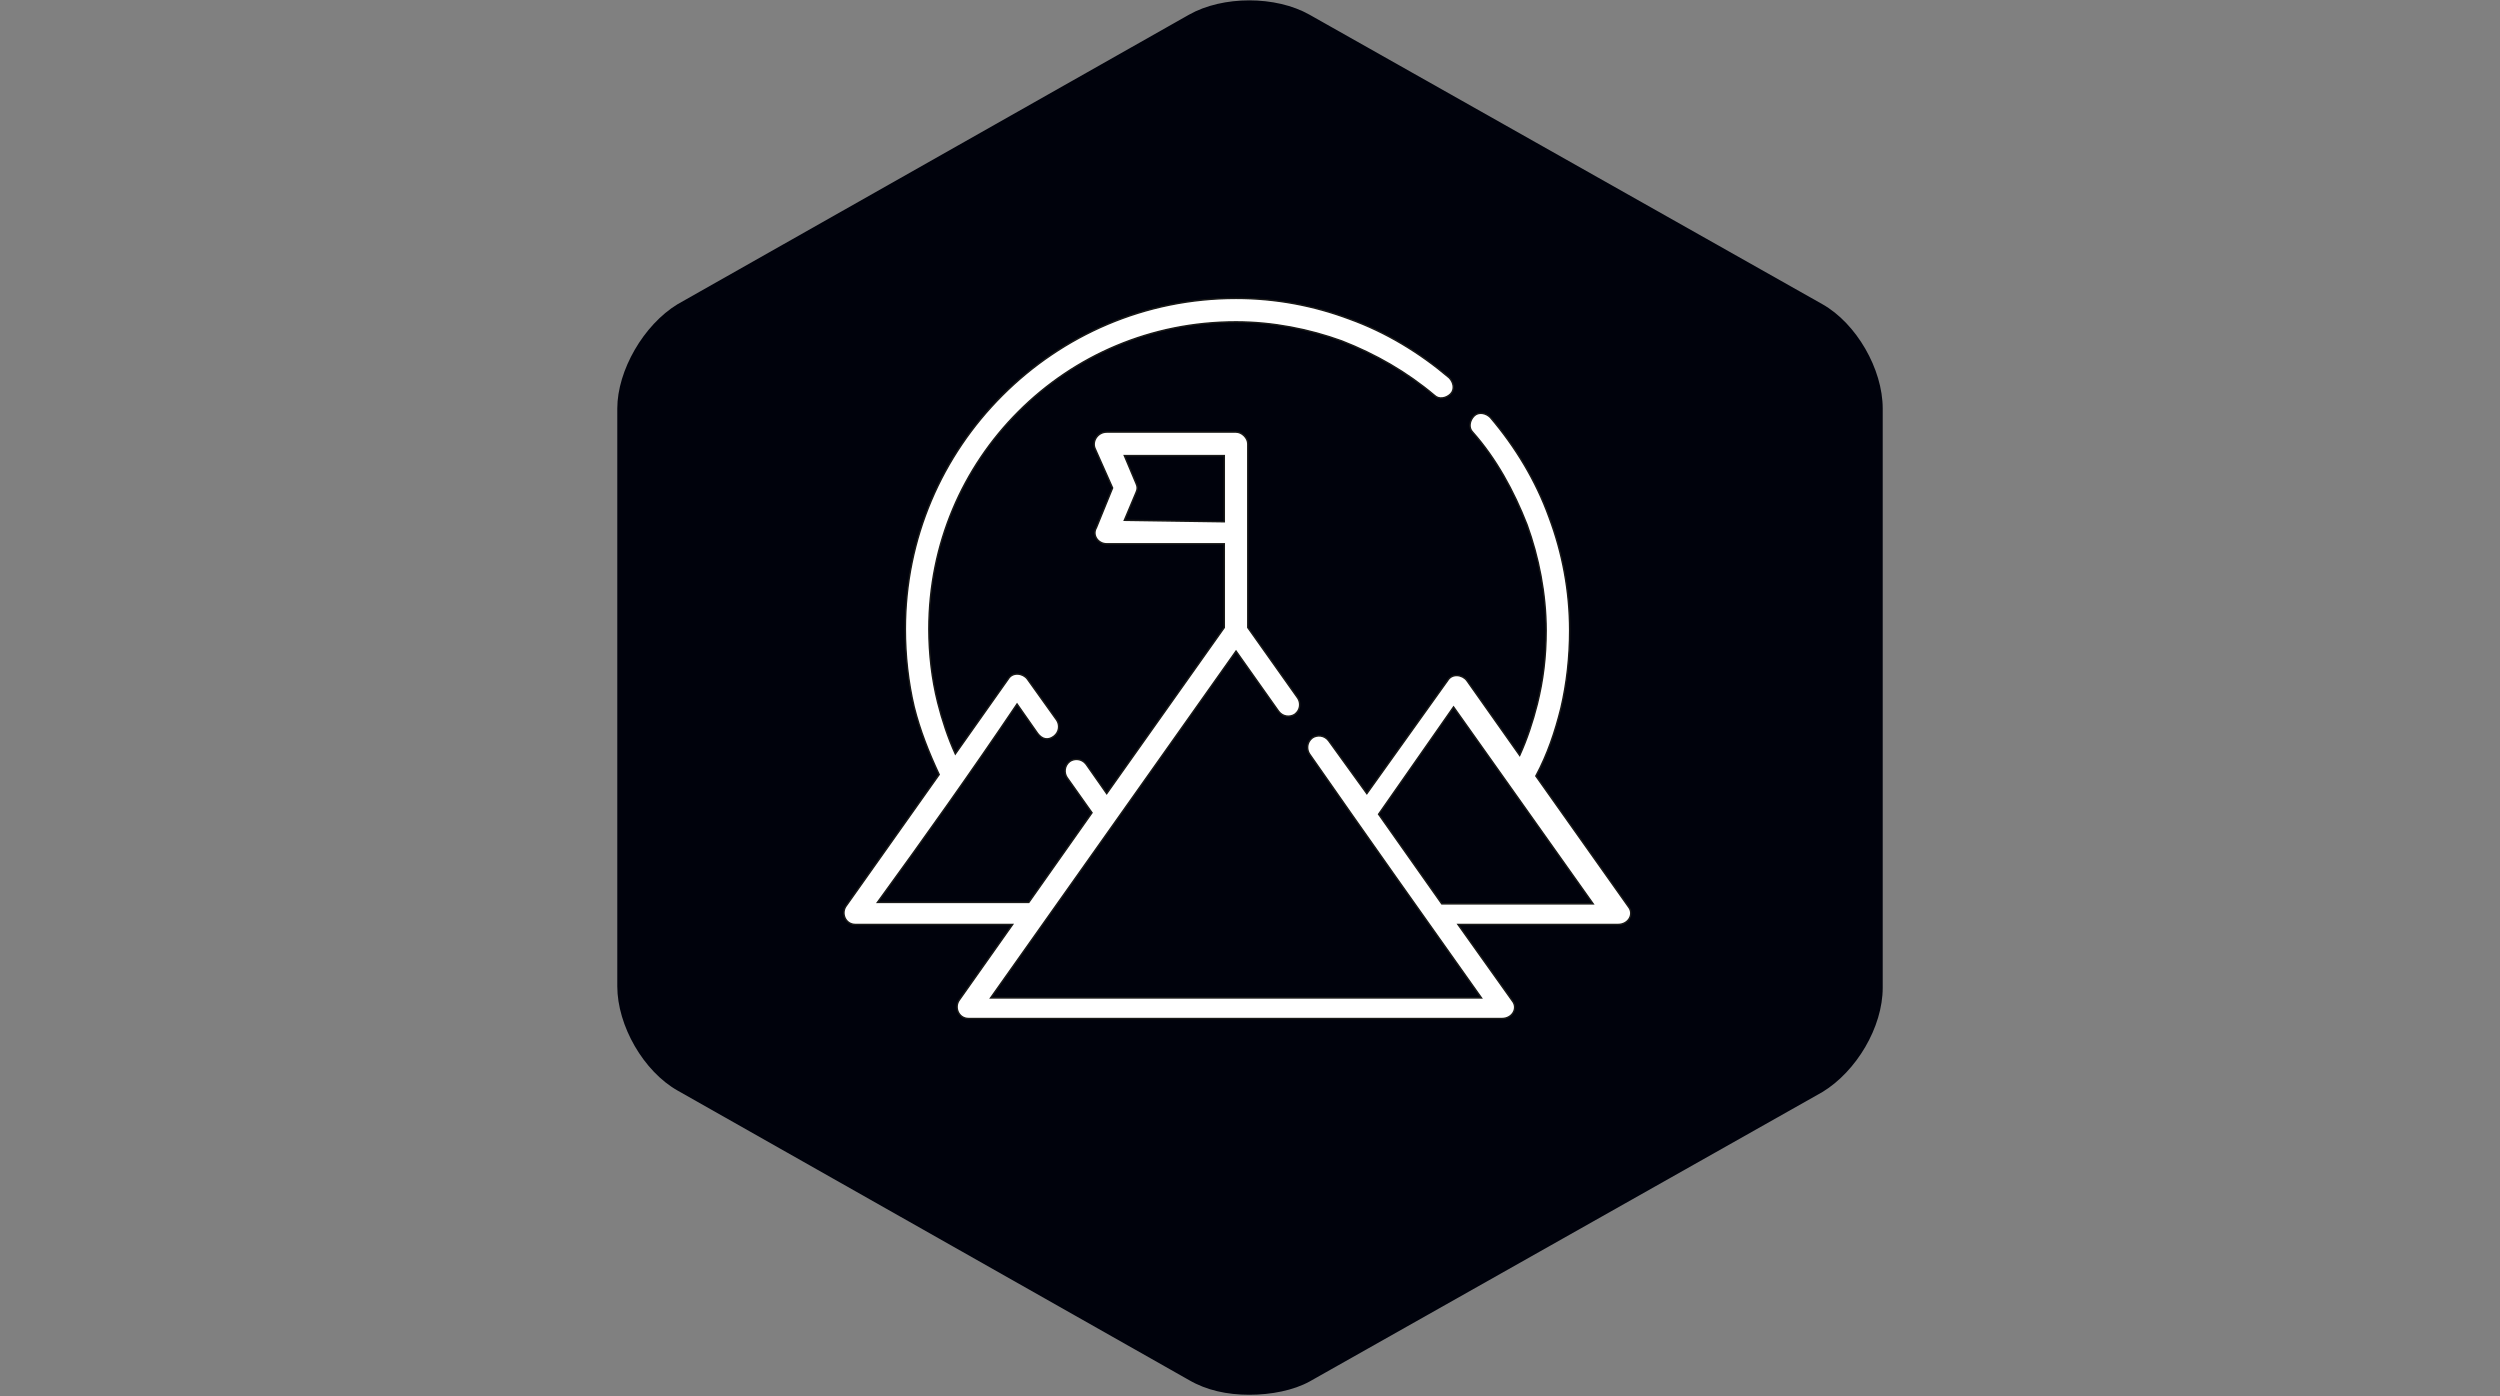
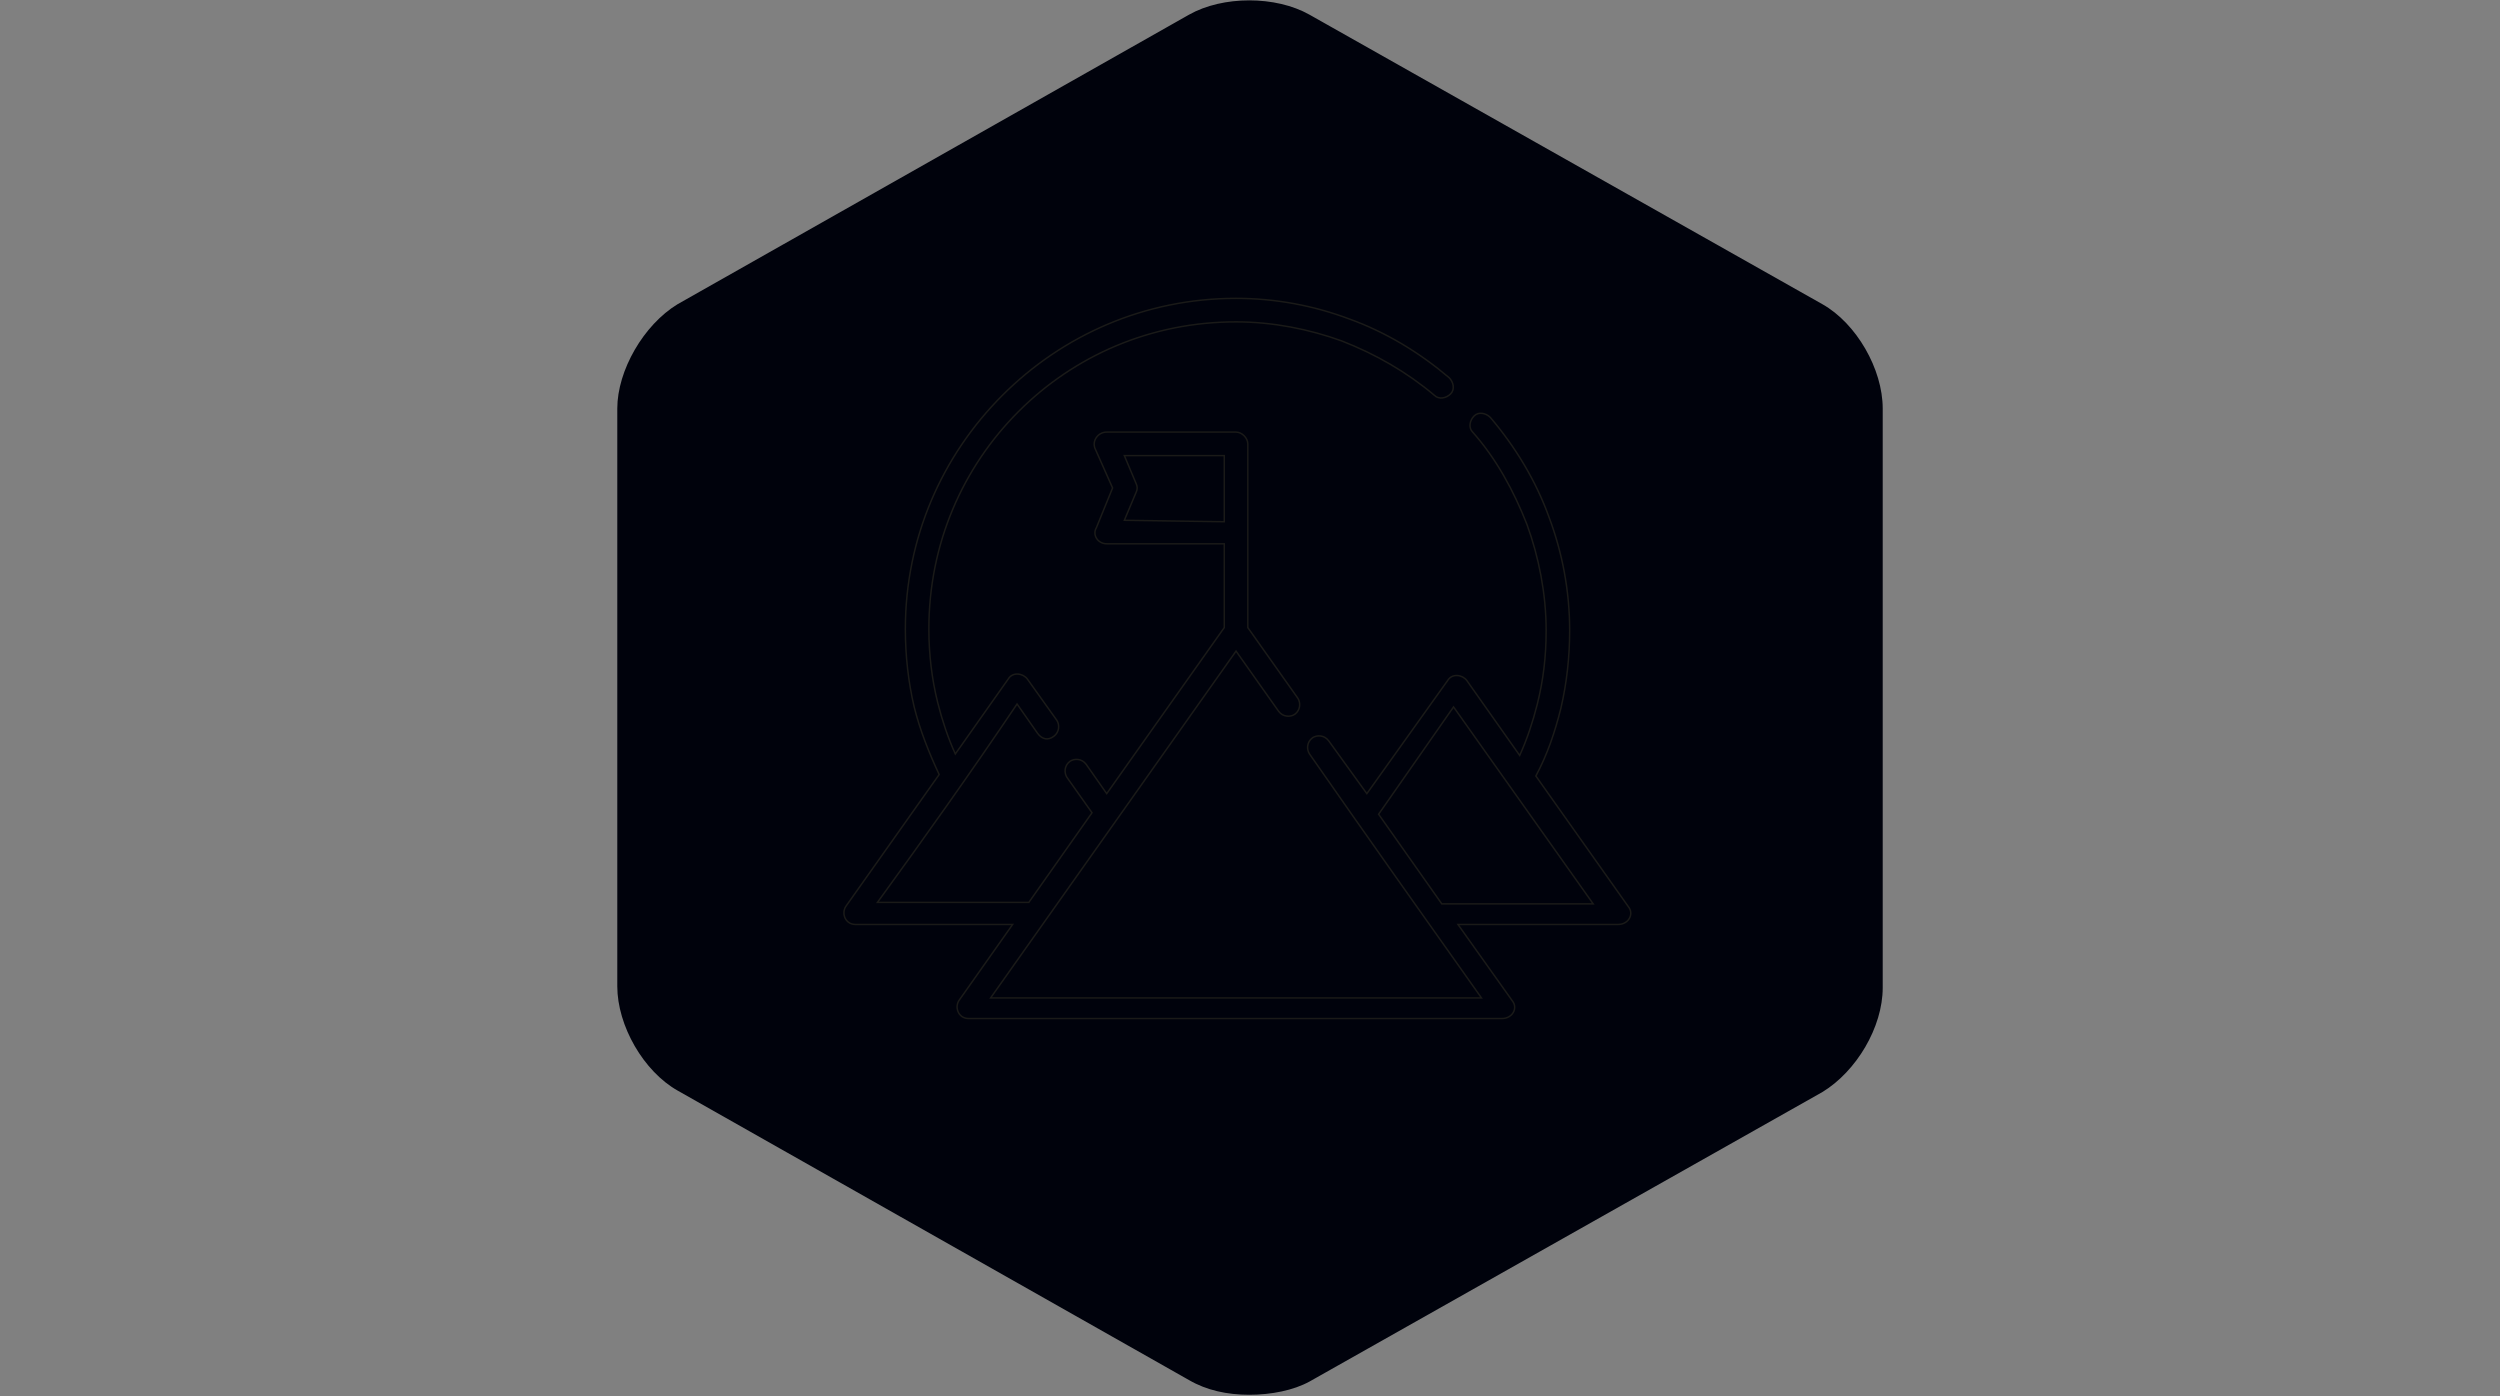
<svg xmlns="http://www.w3.org/2000/svg" version="1.1" id="Ebene_1" x="0px" y="0px" viewBox="0 0 170.1 95" style="enable-background:new 0 0 170.1 95;" xml:space="preserve">
  <rect x="0" y="0" width="170.1" height="95" fill="#808080" stroke="none" />
  <style type="text/css">
	.st0{fill:#00020C;}
	.st1{fill:#FFFFFF;}
	.st2{fill:none;stroke:#1A1A18;stroke-width:0.1;stroke-miterlimit:10;}
</style>
  <path class="st0" d="M123.8,73.8c2.1-1.2,3.8-4.2,3.8-6.6V27.8c0-2.5-1.7-5.4-3.8-6.6L88.9,1.4c-2.1-1.2-5.6-1.2-7.7,0L46.3,21.2  c-2.1,1.2-3.8,4.2-3.8,6.6v39.4c0,2.4,1.7,5.4,3.8,6.6l34.9,19.8c2.1,1.2,5.6,1.2,7.7,0L123.8,73.8z" />
  <path class="st0" d="M85,94.9c-1.5,0-2.9-0.3-4.1-1L46.1,74.2c-2.3-1.3-4.1-4.4-4.1-7.1V27.8c0-2.6,1.8-5.7,4.1-7.1L80.9,1  c2.3-1.3,5.9-1.3,8.2,0L124,20.7c2.3,1.3,4.1,4.4,4.1,7.1v39.4c0,2.7-1.8,5.7-4.1,7.1L89.1,94C88,94.6,86.5,94.9,85,94.9z M85,1  c-1.3,0-2.6,0.3-3.6,0.9L46.6,21.6c-2,1.1-3.6,3.9-3.6,6.2v39.4c0,2.3,1.6,5.1,3.6,6.2l34.9,19.8c2,1.1,5.2,1.1,7.2,0l34.9-19.8  c2-1.1,3.6-3.9,3.6-6.2V27.8c0-2.3-1.6-5.1-3.6-6.2L88.6,1.8C87.6,1.3,86.3,1,85,1z" />
-   <path class="st1" d="M93.8,55.4l4.3,6.1h10.3c-3.2-4.5-6.3-8.9-9.5-13.4L93.8,55.4z M83.3,35.5V31h-6.8l0.8,1.9  c0.1,0.2,0.1,0.4,0,0.6l-0.8,1.9L83.3,35.5L83.3,35.5z M59.7,61.4H70l4.3-6.1l-1.7-2.4c-0.2-0.3-0.2-0.8,0.2-1.1  c0.3-0.2,0.8-0.2,1.1,0.2l1.4,2l8-11.3V37h-8c-0.6,0-1-0.6-0.7-1.1l1.1-2.7l-1.2-2.7c-0.2-0.5,0.2-1.1,0.8-1.1h8.8  c0.4,0,0.8,0.4,0.8,0.8v12.5l3.4,4.8c0.2,0.3,0.2,0.8-0.2,1.1c-0.3,0.2-0.8,0.2-1.1-0.2l-2.9-4.1C78.5,52.2,73,60,67.4,67.9h33.4  c-3.9-5.5-7.8-11-11.7-16.6c-0.2-0.3-0.2-0.8,0.2-1.1c0.3-0.2,0.8-0.2,1.1,0.2l2.6,3.6l5.5-7.7c0.3-0.5,1-0.4,1.3,0l3.6,5.1  c0.5-1.1,0.9-2.3,1.2-3.5c0.4-1.6,0.6-3.2,0.6-5c0-2.5-0.5-5-1.3-7.2c-0.9-2.3-2.1-4.5-3.7-6.3c-0.3-0.3-0.2-0.8,0.1-1.1  c0.3-0.3,0.8-0.2,1.1,0.1c1.7,2,3.1,4.3,4,6.8c0.9,2.4,1.4,5,1.4,7.7c0,1.8-0.2,3.6-0.6,5.3c-0.4,1.6-0.9,3.1-1.7,4.6l6.3,8.9  c0.4,0.5,0,1.2-0.7,1.2H99.2l3.7,5.2c0.4,0.5,0,1.2-0.7,1.2H65.9c-0.7,0-1-0.8-0.6-1.3l3.6-5.1H58.2c-0.7,0-1-0.8-0.6-1.3l6.3-8.9  c-0.7-1.5-1.3-3-1.7-4.6c-0.4-1.7-0.6-3.5-0.6-5.3c0-6.2,2.5-11.8,6.6-15.9c4.1-4.1,9.7-6.6,15.9-6.6c2.7,0,5.3,0.5,7.7,1.4  c2.5,0.9,4.8,2.3,6.8,4c0.3,0.3,0.4,0.8,0.1,1.1s-0.8,0.4-1.1,0.1c-1.9-1.6-4-2.8-6.3-3.7c-2.2-0.8-4.7-1.3-7.2-1.3  c-5.8,0-11,2.3-14.8,6.1s-6.1,9-6.1,14.8c0,1.7,0.2,3.4,0.6,5c0.3,1.2,0.7,2.4,1.2,3.5l3.6-5.1c0.3-0.5,1-0.4,1.3,0l2,2.8  c0.2,0.3,0.2,0.8-0.2,1.1s-0.8,0.2-1.1-0.2l-1.4-2C66.1,52.5,62.9,57,59.7,61.4" />
  <path class="st2" d="M93.8,55.4l4.3,6.1h10.3c-3.2-4.5-6.3-8.9-9.5-13.4L93.8,55.4z M83.3,35.5V31h-6.8l0.8,1.9  c0.1,0.2,0.1,0.4,0,0.6l-0.8,1.9L83.3,35.5L83.3,35.5z M59.7,61.4H70l4.3-6.1l-1.7-2.4c-0.2-0.3-0.2-0.8,0.2-1.1  c0.3-0.2,0.8-0.2,1.1,0.2l1.4,2l8-11.3V37h-8c-0.6,0-1-0.6-0.7-1.1l1.1-2.7l-1.2-2.7c-0.2-0.5,0.2-1.1,0.8-1.1h8.8  c0.4,0,0.8,0.4,0.8,0.8v12.5l3.4,4.8c0.2,0.3,0.2,0.8-0.2,1.1c-0.3,0.2-0.8,0.2-1.1-0.2l-2.9-4.1C78.5,52.2,73,60,67.4,67.9h33.4  c-3.9-5.5-7.8-11-11.7-16.6c-0.2-0.3-0.2-0.8,0.2-1.1c0.3-0.2,0.8-0.2,1.1,0.2l2.6,3.6l5.5-7.7c0.3-0.5,1-0.4,1.3,0l3.6,5.1  c0.5-1.1,0.9-2.3,1.2-3.5c0.4-1.6,0.6-3.2,0.6-5c0-2.5-0.5-5-1.3-7.2c-0.9-2.3-2.1-4.5-3.7-6.3c-0.3-0.3-0.2-0.8,0.1-1.1  c0.3-0.3,0.8-0.2,1.1,0.1c1.7,2,3.1,4.3,4,6.8c0.9,2.4,1.4,5,1.4,7.7c0,1.8-0.2,3.6-0.6,5.3c-0.4,1.6-0.9,3.1-1.7,4.6l6.3,8.9  c0.4,0.5,0,1.2-0.7,1.2H99.2l3.7,5.2c0.4,0.5,0,1.2-0.7,1.2H65.9c-0.7,0-1-0.8-0.6-1.3l3.6-5.1H58.2c-0.7,0-1-0.8-0.6-1.3l6.3-8.9  c-0.7-1.5-1.3-3-1.7-4.6c-0.4-1.7-0.6-3.5-0.6-5.3c0-6.2,2.5-11.8,6.6-15.9c4.1-4.1,9.7-6.6,15.9-6.6c2.7,0,5.3,0.5,7.7,1.4  c2.5,0.9,4.8,2.3,6.8,4c0.3,0.3,0.4,0.8,0.1,1.1s-0.8,0.4-1.1,0.1c-1.9-1.6-4-2.8-6.3-3.7c-2.2-0.8-4.7-1.3-7.2-1.3  c-5.8,0-11,2.3-14.8,6.1s-6.1,9-6.1,14.8c0,1.7,0.2,3.4,0.6,5c0.3,1.2,0.7,2.4,1.2,3.5l3.6-5.1c0.3-0.5,1-0.4,1.3,0l2,2.8  c0.2,0.3,0.2,0.8-0.2,1.1s-0.8,0.2-1.1-0.2l-1.4-2C66.1,52.5,62.9,57,59.7,61.4z" />
</svg>